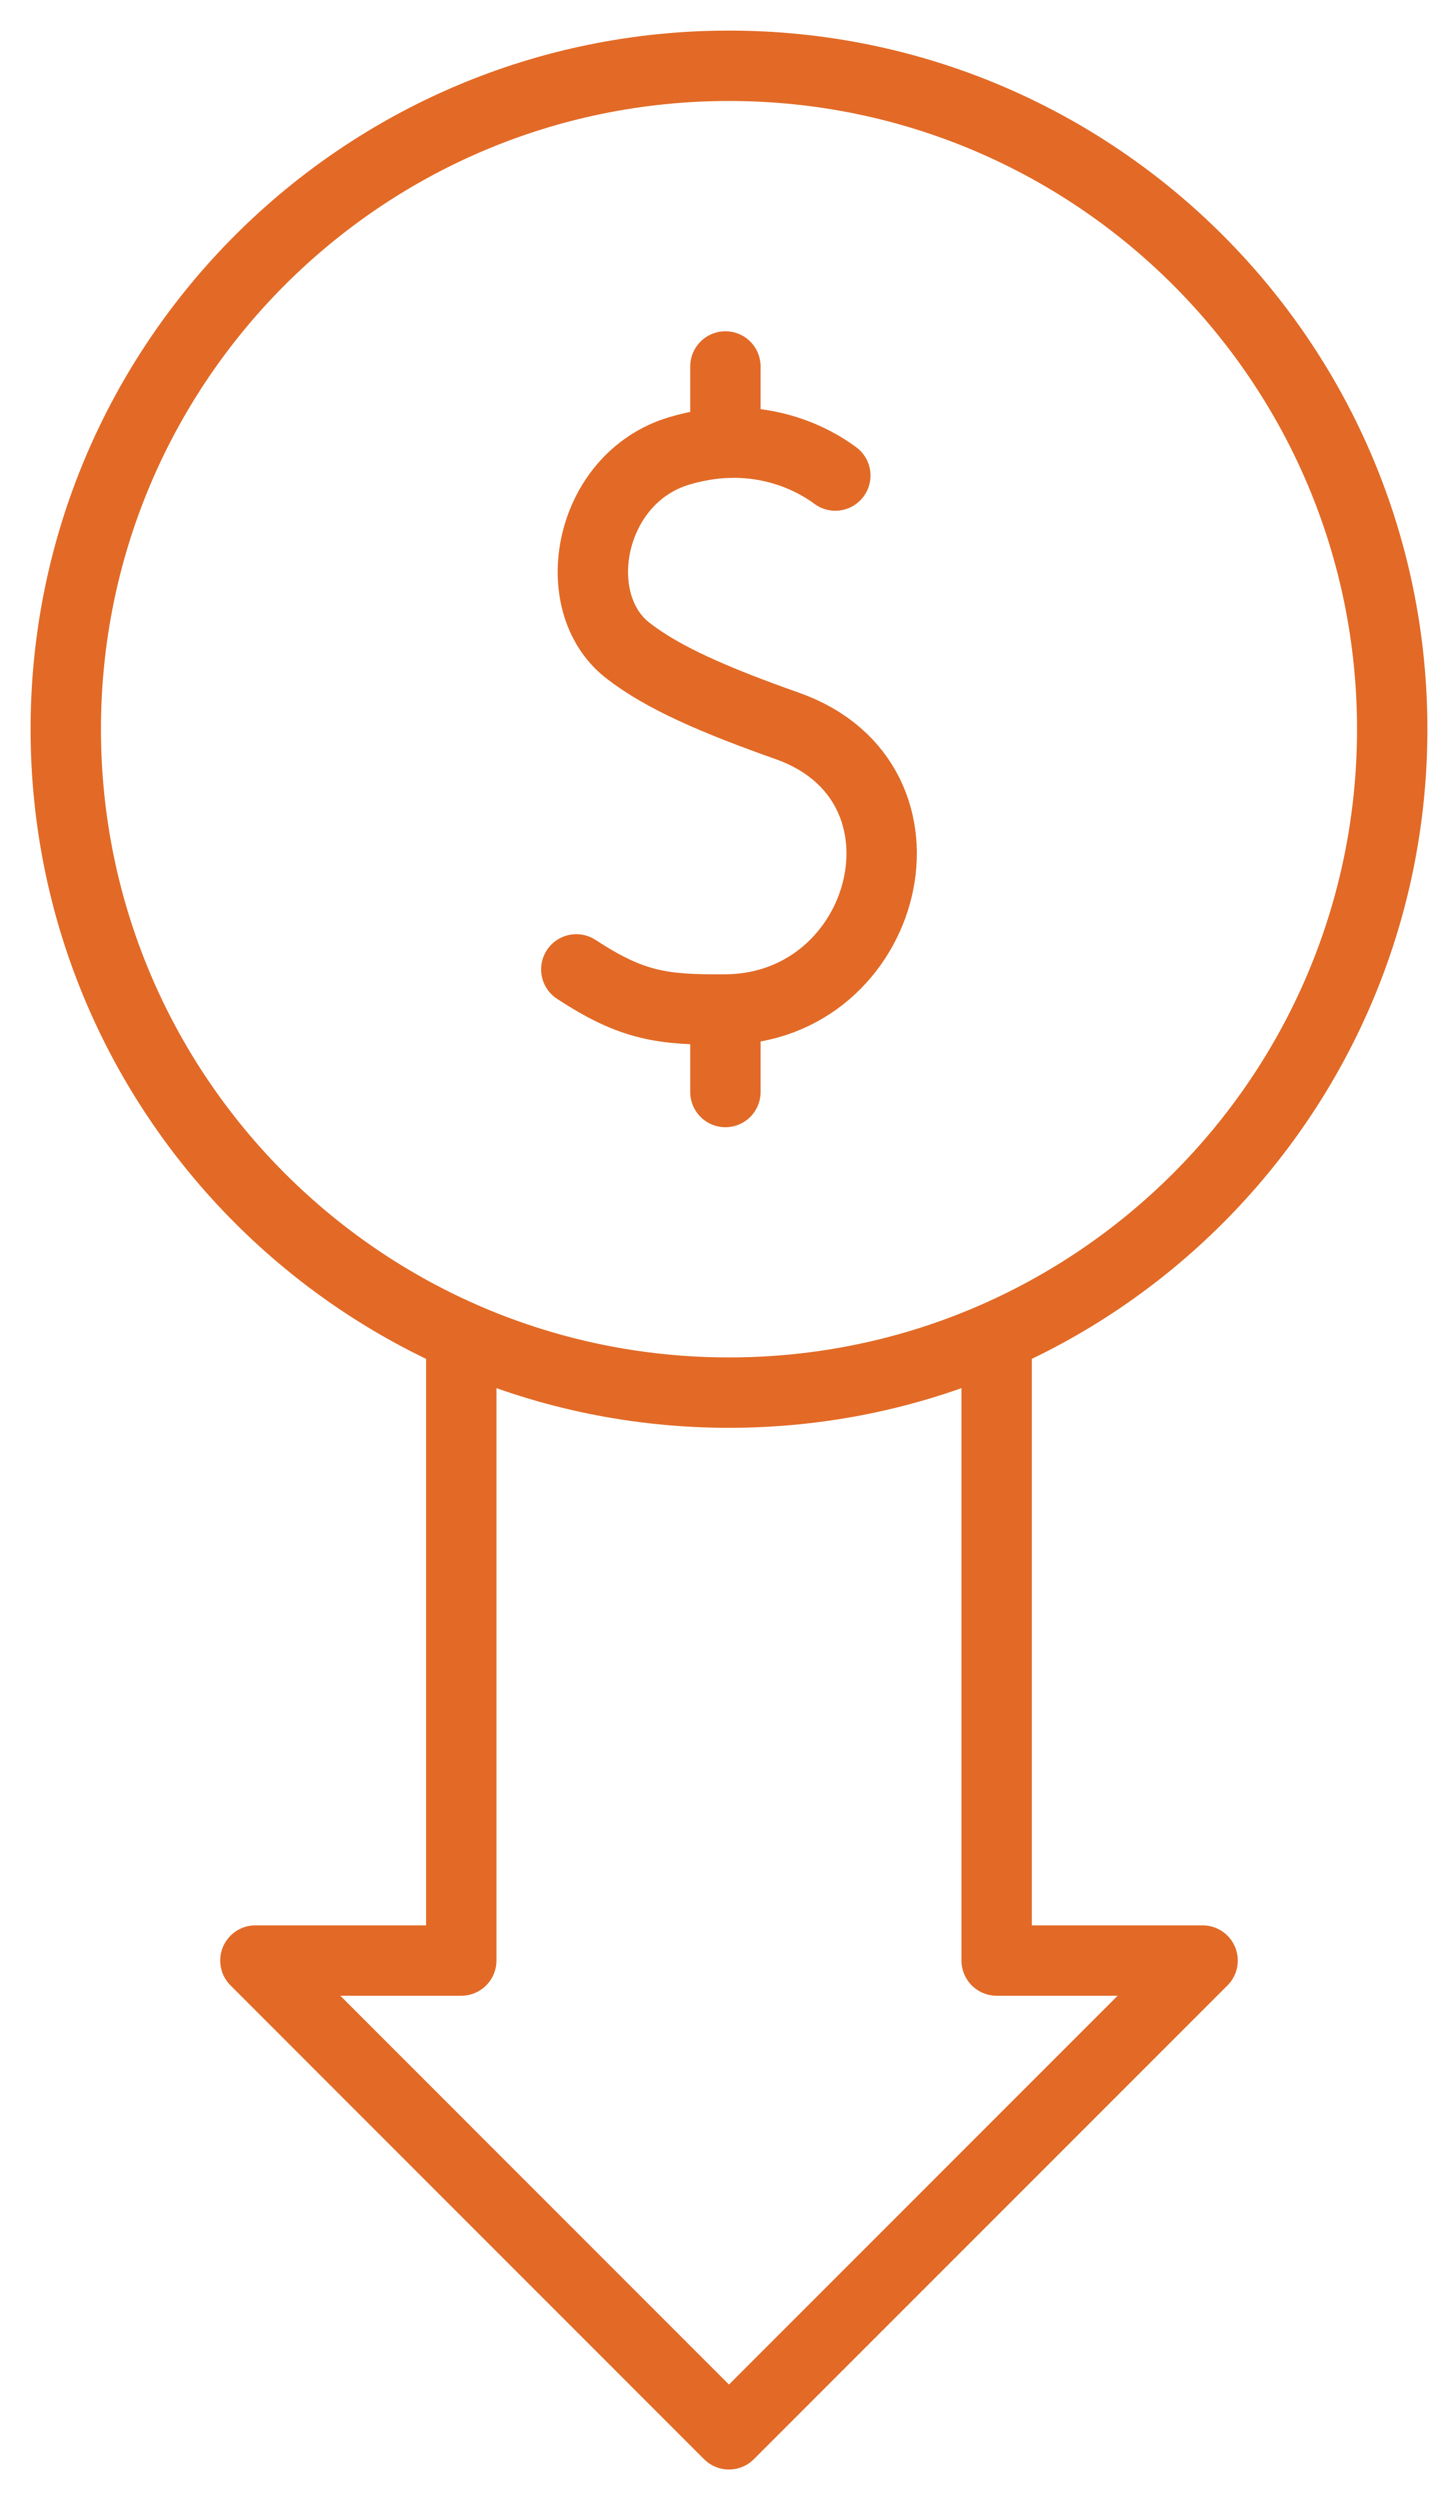
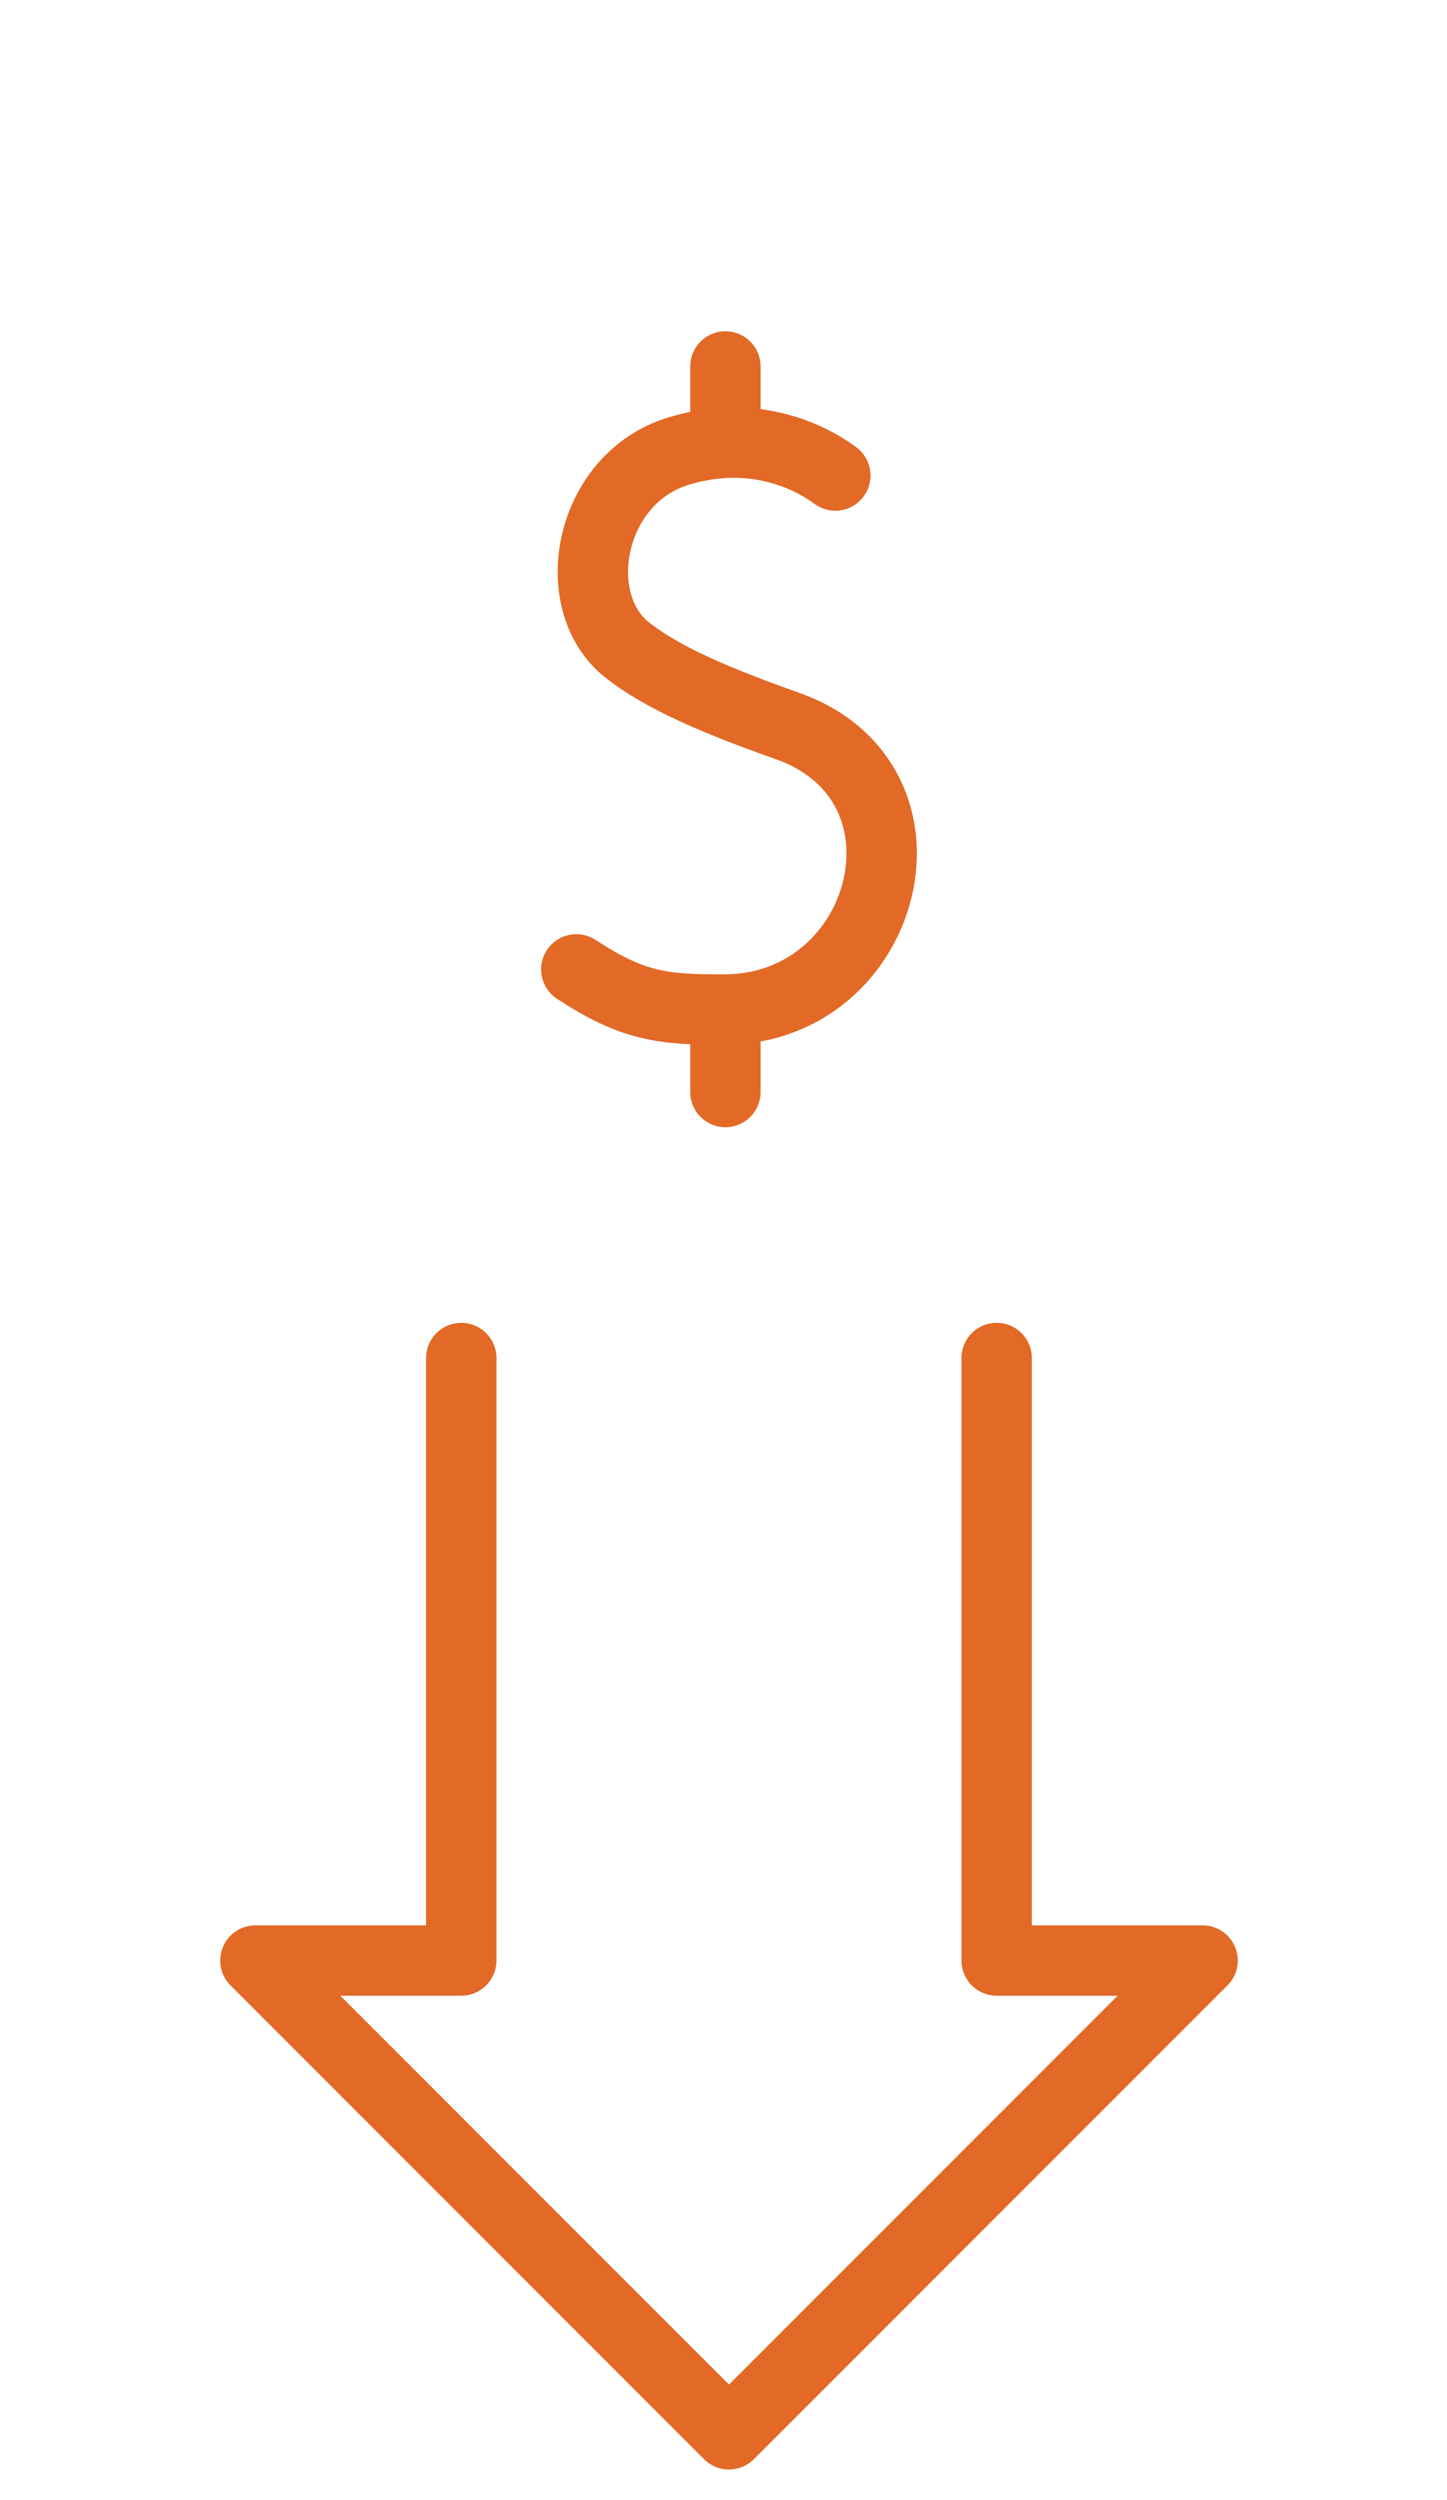
<svg xmlns="http://www.w3.org/2000/svg" width="22" height="38" viewBox="0 0 22 38" fill="none">
  <path d="M7.013 20.641V29.799H3.883L11.083 37L18.284 29.799H15.153V20.641" stroke="#E26A26" stroke-width="1.07" stroke-miterlimit="10" stroke-linecap="round" stroke-linejoin="round" />
-   <path d="M11.083 21.167C16.652 21.167 21.167 16.652 21.167 11.083C21.167 5.514 16.652 1 11.083 1C5.514 1 1 5.514 1 11.083C1 16.652 5.514 21.167 11.083 21.167Z" stroke="#E26A26" stroke-width="1.07" stroke-miterlimit="10" stroke-linecap="round" stroke-linejoin="round" />
  <path d="M12.7 7.228C12.428 7.024 11.553 6.484 10.322 6.855C8.947 7.269 8.605 9.15 9.54 9.883C10.076 10.304 10.883 10.649 11.971 11.034C14.405 11.894 13.505 15.328 11.029 15.344C10.063 15.351 9.611 15.289 8.762 14.734" stroke="#E26A26" stroke-width="1.07" stroke-miterlimit="10" stroke-linecap="round" stroke-linejoin="round" />
  <path d="M11.029 15.853V16.598" stroke="#E26A26" stroke-width="1.07" stroke-miterlimit="10" stroke-linecap="round" stroke-linejoin="round" />
  <path d="M11.029 5.57V6.378" stroke="#E26A26" stroke-width="1.07" stroke-miterlimit="10" stroke-linecap="round" stroke-linejoin="round" />
</svg>